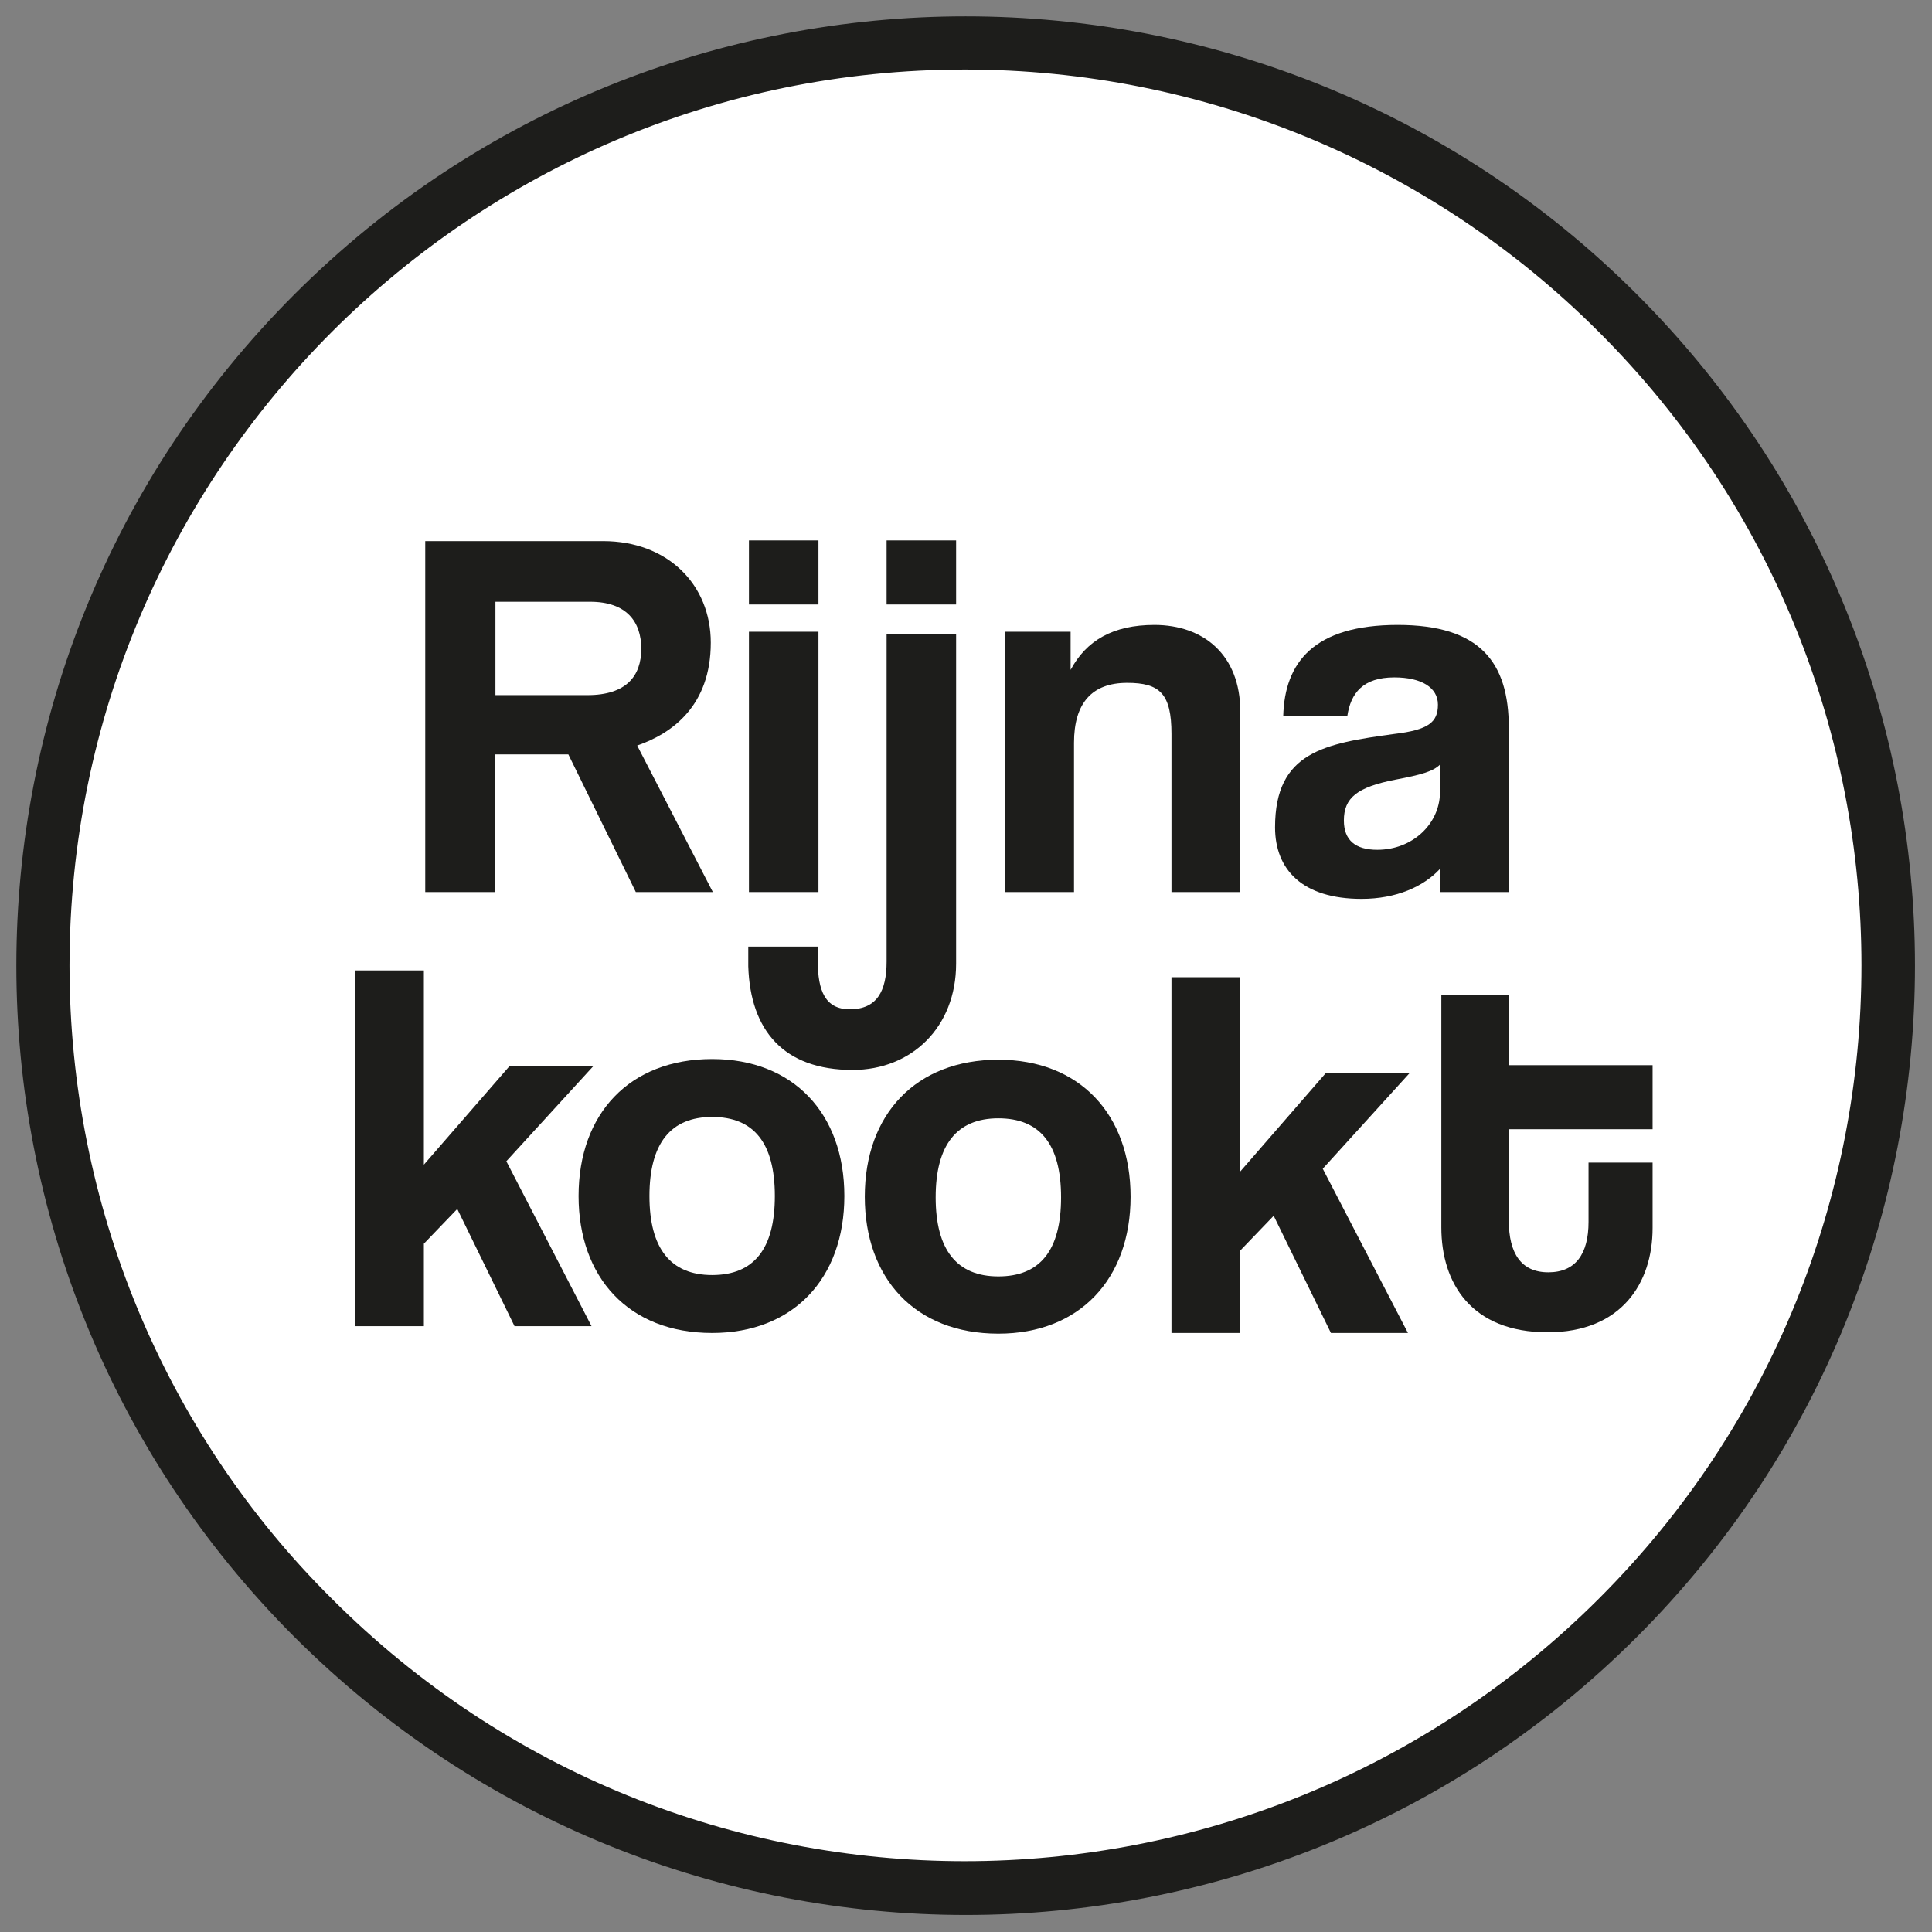
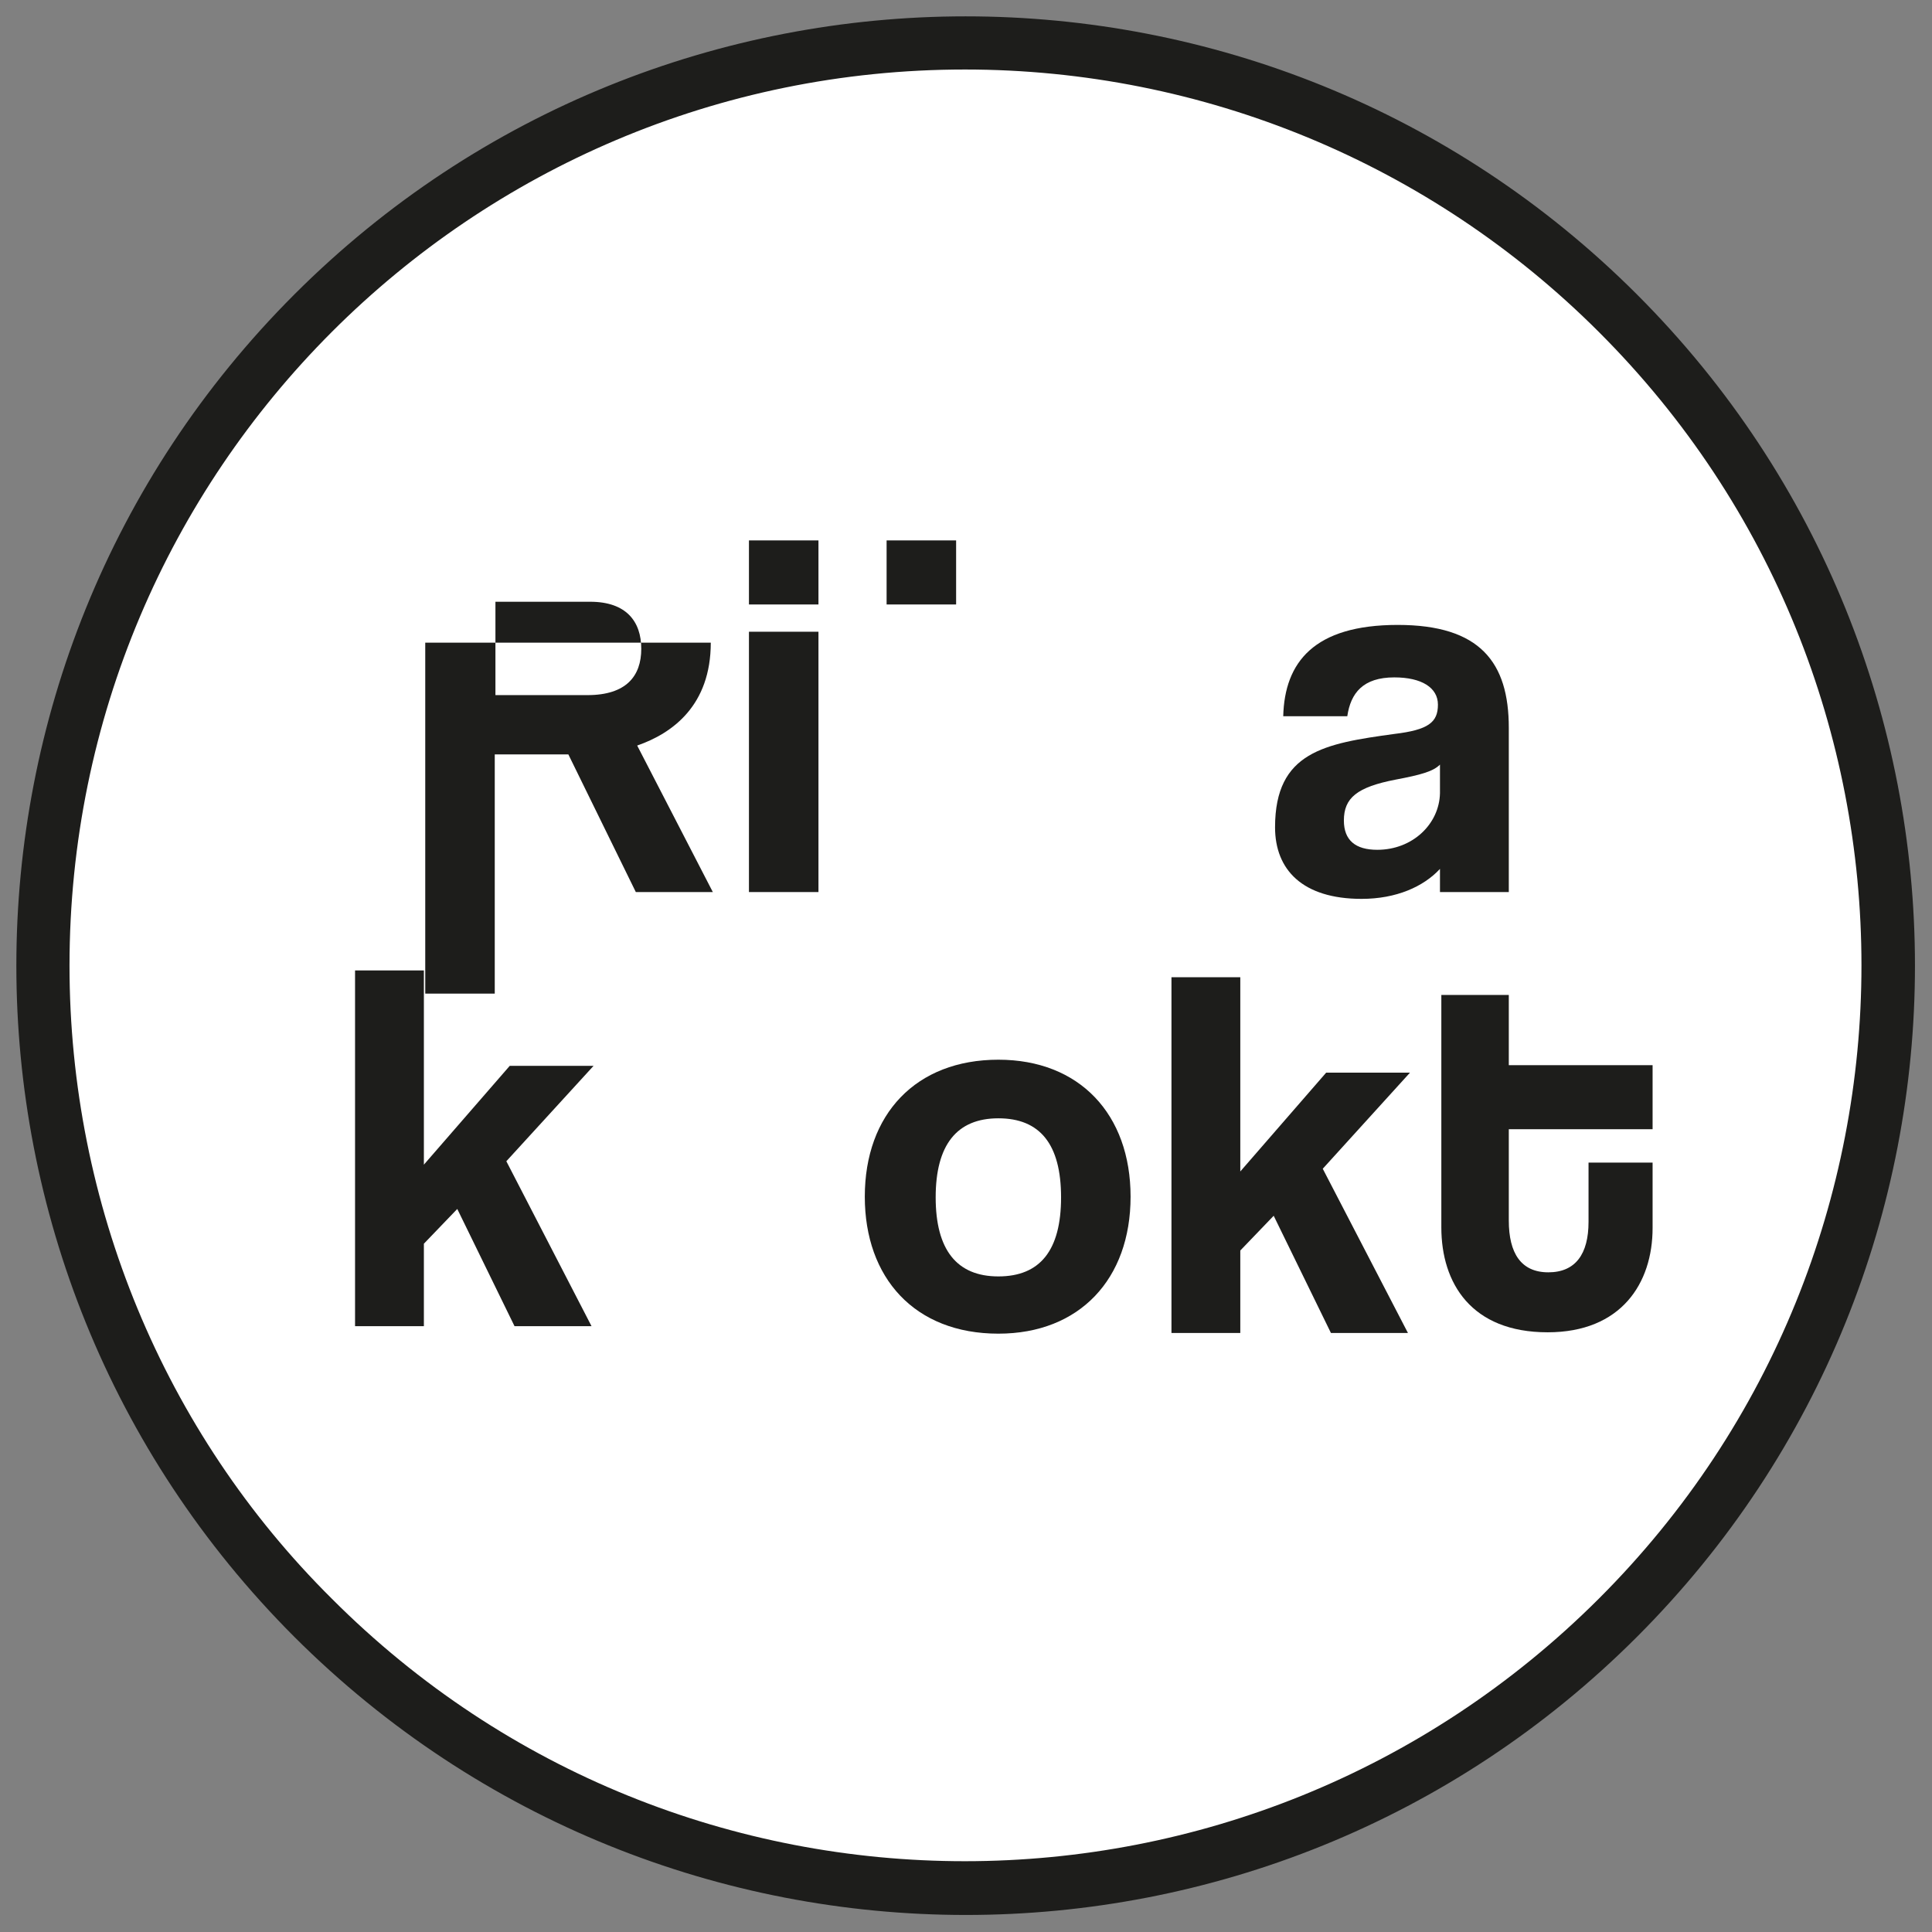
<svg xmlns="http://www.w3.org/2000/svg" version="1.1" id="Laag_1" x="0px" y="0px" viewBox="0 0 283.5 283.5" style="enable-background:new 0 0 283.5 283.5;" xml:space="preserve">
  <rect x="0" y="0" width="283.5" height="283.5" fill="#808080" stroke="none" />
  <style type="text/css">
	.st0{fill:#FFFFFF;}
	.st1{fill:#1D1D1B;}
</style>
  <ellipse class="st0" cx="141.6" cy="142.2" rx="135.6" ry="137" />
  <title>logo</title>
  <path class="st1" d="M240.2,240.2c54.4-54.4,54.4-142.6,0-197s-142.6-54.4-197,0s-54.4,142.6,0,197c0,0,0,0,0,0  C97.7,294.6,185.8,294.6,240.2,240.2z M10.2,141.7c0-72.6,58.8-131.5,131.4-131.5c34.9,0,68.3,13.8,93,38.5  c51.4,51.3,51.4,134.6,0,185.9s-134.6,51.4-185.9,0C24,210.1,10.2,176.6,10.2,141.7L10.2,141.7z" />
  <polygon class="st1" points="87.1,156.4 74.8,156.4 62.2,170.9 62.2,142.4 52.1,142.4 52.1,194.6 62.2,194.6 62.2,182.5 67.1,177.4   75.5,194.6 86.8,194.6 74.3,170.4 " />
-   <path class="st1" d="M104.5,155.4c-12.1,0-19.6,8-19.6,20.1c0,11.9,7.3,20.1,19.6,20.1c11.9,0,19.4-8,19.4-20.1  S116.4,155.4,104.5,155.4z M104.5,187.1c-6.1,0-9.2-3.9-9.2-11.6s3.1-11.6,9.2-11.6s9.2,3.8,9.2,11.6S110.6,187.1,104.5,187.1z" />
  <path class="st1" d="M146.5,155.5c-12.1,0-19.6,8-19.6,20.1c0,11.9,7.3,20.1,19.6,20.1c11.9,0,19.4-8,19.4-20.1  S158.4,155.5,146.5,155.5z M146.5,187.3c-6.1,0-9.2-3.9-9.2-11.6s3.1-11.6,9.2-11.6s9.2,3.8,9.2,11.6S152.6,187.3,146.5,187.3z" />
  <polygon class="st1" points="194.6,157.4 182,171.9 182,143.4 171.9,143.4 171.9,195.6 182,195.6 182,183.5 186.9,178.4   195.3,195.6 206.6,195.6 194.1,171.5 206.9,157.4 " />
  <path class="st1" d="M233.1,170.7v8.6c0,4.7-1.9,7.4-5.9,7.4s-5.8-2.8-5.8-7.6v-13.4h21.1v-9.4h-21.1v-10.3h-9.9v34.1  c0,8.2,4.4,15.4,15.6,15.4c10.8,0,15.4-7.2,15.4-15.3v-9.6H233.1z" />
-   <path class="st1" d="M72.7,110.7h10.7l9.9,20.2h11.3l-11.1-21.5c5.2-1.8,10.8-5.9,10.8-15.1c0-8.5-6.3-14.9-15.8-14.9H62.4v51.5  h10.2V110.7z M72.7,88.3h13.9c5.3,0,7.5,2.9,7.5,6.9s-2.2,6.8-7.9,6.8H72.7V88.3z" />
-   <path class="st1" d="M171.9,130.9H182v-26.5c0-8.3-5.4-12.7-12.6-12.7c-6.1,0-10,2.3-12.3,6.6v-5.6h-9.6v38.2h10.1V109  c0-5.8,2.6-8.8,7.8-8.8c4.8,0,6.5,1.6,6.5,7.5L171.9,130.9z" />
+   <path class="st1" d="M72.7,110.7h10.7l9.9,20.2h11.3l-11.1-21.5c5.2-1.8,10.8-5.9,10.8-15.1H62.4v51.5  h10.2V110.7z M72.7,88.3h13.9c5.3,0,7.5,2.9,7.5,6.9s-2.2,6.8-7.9,6.8H72.7V88.3z" />
  <rect x="130.1" y="79.3" class="st1" width="10.2" height="9.4" />
  <rect x="109.9" y="79.3" class="st1" width="10.2" height="9.4" />
  <rect x="109.9" y="92.7" class="st1" width="10.2" height="38.2" />
  <path class="st1" d="M221.4,130.9v-24.1c0-9.6-4.2-15.1-16.3-15.1c-12.3,0-16.6,5.5-16.8,13.4h9.4c0.5-3.4,2.3-5.7,6.9-5.7  c4,0,6.4,1.5,6.4,4c0,2.6-1.4,3.7-6.4,4.3c-10.2,1.4-17.5,2.6-17.5,13.7c0,6.2,4,10.5,12.7,10.5c5.1,0,9.1-1.8,11.5-4.4v3.4  L221.4,130.9z M211.3,116.4c-0.1,4.5-4,8.3-9.2,8.3c-3.2,0-4.9-1.4-4.9-4.3c0-3.3,1.9-4.9,7.6-6c3.7-0.7,5.5-1.2,6.5-2.2  L211.3,116.4z" />
-   <path class="st1" d="M140.3,141.4V93.1h-10.2v48c0,4.3-1.4,7-5.4,7c-3.6,0-4.7-2.7-4.7-7.1v-2.1h-10.2v2.9  c0.3,9.4,5.2,15.2,15.3,15.2C133.8,157,140.3,150.7,140.3,141.4z" />
</svg>